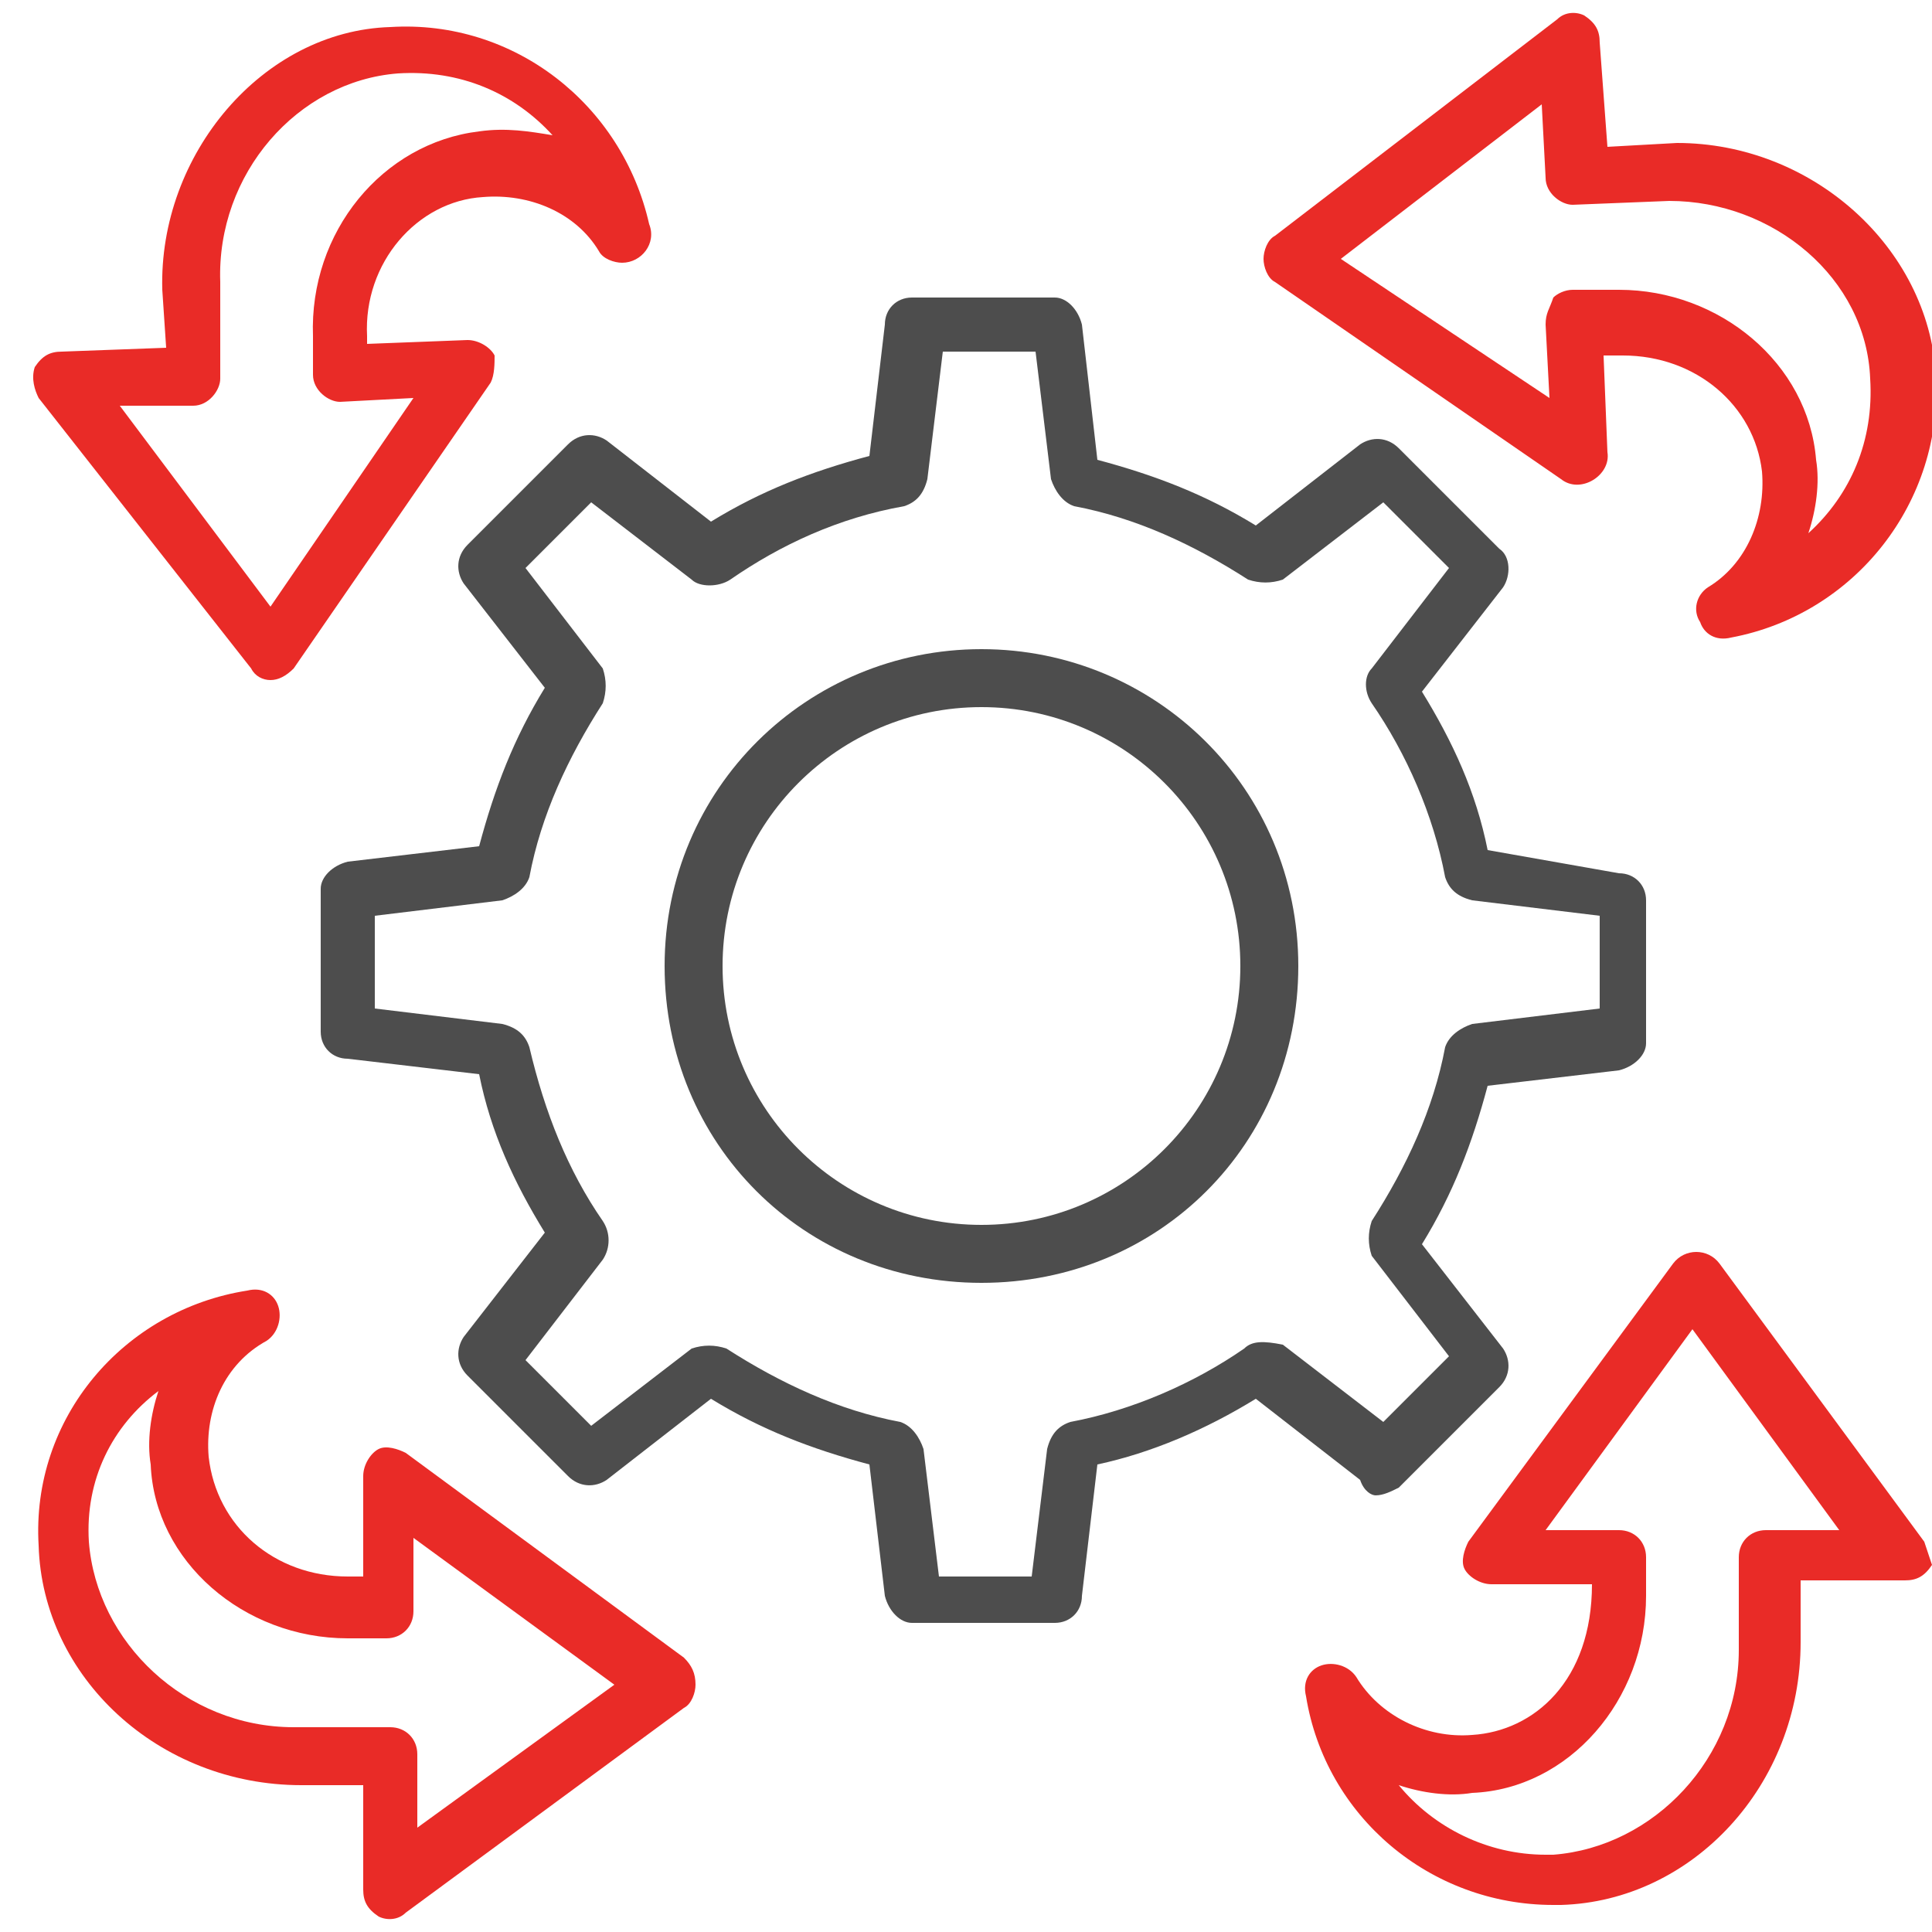
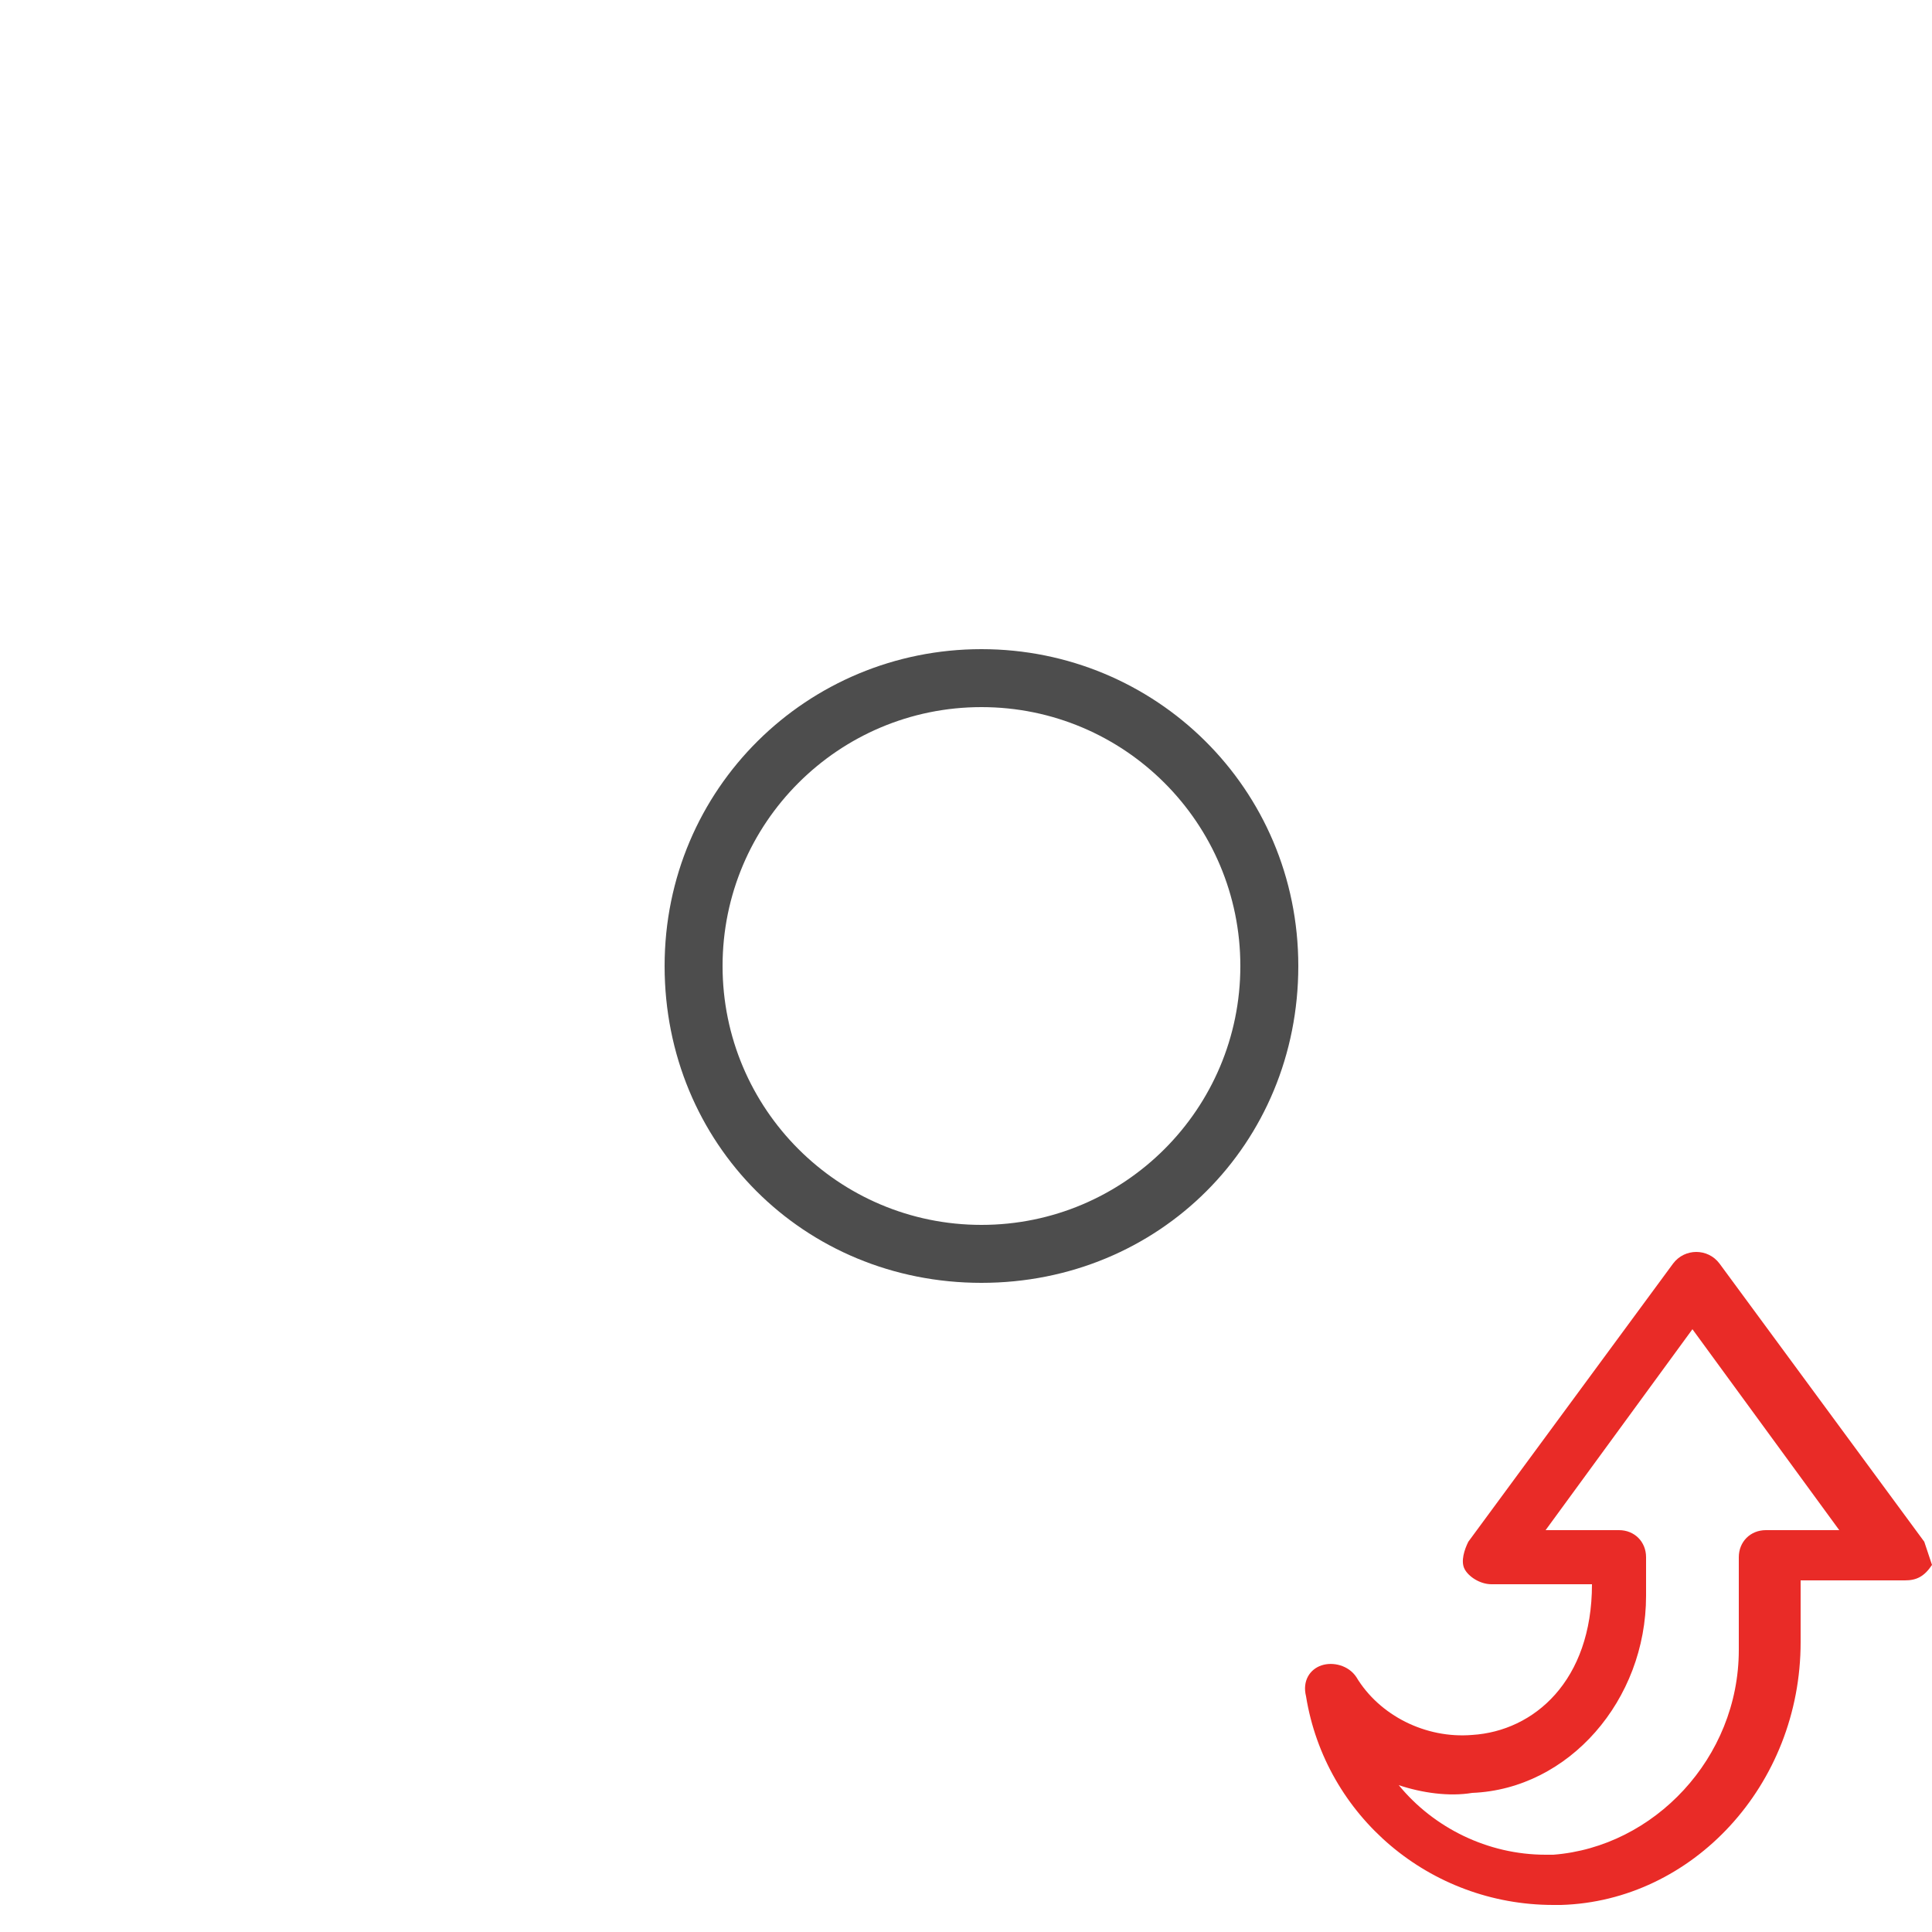
<svg xmlns="http://www.w3.org/2000/svg" version="1.1" id="Layer_1" x="0px" y="0px" width="50px" height="50px" viewBox="0 0 50 50" style="enable-background:new 0 0 50 50;" xml:space="preserve">
  <style type="text/css">
	.st0{fill:#E92B27;}
	.st1{fill:#4D4D4D;}
</style>
  <g>
-     <path class="st0" d="M17.7,42.9l-7.2-5.3c-0.2-0.1-0.5-0.2-0.7-0.1c-0.2,0.1-0.4,0.4-0.4,0.7v2.6H9c-1.9,0-3.4-1.3-3.6-3.1   c-0.1-1.2,0.4-2.4,1.5-3c0.3-0.2,0.4-0.6,0.3-0.9c-0.1-0.3-0.4-0.5-0.8-0.4c-3.2,0.5-5.6,3.3-5.4,6.6c0.1,3.4,3.1,6.2,6.8,6.2h1.6   v2.7c0,0.3,0.1,0.5,0.4,0.7c0.2,0.1,0.5,0.1,0.7-0.1l7.2-5.3c0.2-0.1,0.3-0.4,0.3-0.6C18,43.3,17.9,43.1,17.7,42.9L17.7,42.9z    M10.8,47.3v-1.9c0-0.4-0.3-0.7-0.7-0.7H7.6c-2.8,0-5.1-2.2-5.3-4.8c-0.1-1.6,0.6-3,1.8-3.9c-0.2,0.6-0.3,1.3-0.2,1.9   c0.1,2.5,2.4,4.5,5.1,4.5h1c0.4,0,0.7-0.3,0.7-0.7v-1.9l5.2,3.8L10.8,47.3z" />
-   </g>
+     </g>
  <g>
    <path class="st0" d="M49.8,39.9l-5.3-7.2c-0.3-0.4-0.9-0.4-1.2,0L38,39.9c-0.1,0.2-0.2,0.5-0.1,0.7c0.1,0.2,0.4,0.4,0.7,0.4h2.6   c0,2.5-1.5,3.8-3.1,3.9c-1.2,0.1-2.4-0.5-3-1.5c-0.2-0.3-0.6-0.4-0.9-0.3c-0.3,0.1-0.5,0.4-0.4,0.8c0.5,3.1,3.2,5.4,6.4,5.4h0.2   c3.4-0.1,6.2-3.1,6.2-6.8v-1.6h2.7c0.3,0,0.5-0.1,0.7-0.4C50,40.5,49.9,40.2,49.8,39.9L49.8,39.9z M45.7,39.6   c-0.4,0-0.7,0.3-0.7,0.7v2.4c0,2.8-2.2,5.1-4.8,5.3H40c-1.5,0-2.9-0.7-3.8-1.8c0.6,0.2,1.3,0.3,1.9,0.2c2.5-0.1,4.5-2.4,4.5-5.1v-1   c0-0.4-0.3-0.7-0.7-0.7h-1.9l3.8-5.2l3.8,5.2L45.7,39.6z" />
  </g>
  <g>
-     <path class="st0" d="M33,7.3l7.4,5.1c0.5,0.4,1.3-0.1,1.2-0.7l-0.1-2.5H42c1.9,0,3.4,1.3,3.6,3c0.1,1.2-0.4,2.4-1.4,3   c-0.3,0.2-0.4,0.6-0.2,0.9c0.1,0.3,0.4,0.5,0.8,0.4c3.2-0.6,5.5-3.5,5.3-6.8c-0.2-3.3-3.2-6-6.7-6l-1.8,0.1l-0.2-2.7   c0-0.3-0.1-0.5-0.4-0.7c-0.2-0.1-0.5-0.1-0.7,0.1L33,6.1c-0.2,0.1-0.3,0.4-0.3,0.6C32.7,6.9,32.8,7.2,33,7.3L33,7.3z M39.9,2.7   L40,4.6c0,0.4,0.4,0.7,0.7,0.7l2.5-0.1c2.7,0,5.1,2,5.2,4.6c0.1,1.6-0.5,3-1.6,4c0.2-0.6,0.3-1.3,0.2-1.9c-0.2-2.5-2.5-4.4-5.1-4.4   h-1.2c-0.2,0-0.4,0.1-0.5,0.2C40.1,8,40,8.1,40,8.4l0.1,1.9l-5.4-3.6L39.9,2.7z" />
-   </g>
+     </g>
  <g>
-     <path class="st0" d="M6.5,17.3c0.1,0.2,0.3,0.3,0.5,0.3c0.2,0,0.4-0.1,0.6-0.3l5.1-7.4c0.1-0.2,0.1-0.5,0.1-0.7   c-0.1-0.2-0.4-0.4-0.7-0.4L9.5,8.9V8.7c-0.1-1.9,1.3-3.5,3-3.6c1.2-0.1,2.4,0.4,3,1.4c0.1,0.2,0.4,0.3,0.6,0.3c0.5,0,0.9-0.5,0.7-1   c-0.7-3.1-3.5-5.3-6.7-5.1c-3.3,0.1-6,3.3-5.9,6.8L4.3,9L1.6,9.1c-0.3,0-0.5,0.1-0.7,0.4C0.8,9.8,0.9,10.1,1,10.3L6.5,17.3z    M5,10.5c0.4,0,0.7-0.4,0.7-0.7L5.7,7.3c-0.1-2.8,2-5.2,4.6-5.4c1.6-0.1,3,0.5,4,1.6c-0.6-0.1-1.2-0.2-1.9-0.1C9.9,3.7,8,6,8.1,8.7   v1c0,0.4,0.4,0.7,0.7,0.7l1.9-0.1L7,15.7l-3.9-5.2L5,10.5z" />
-   </g>
+     </g>
  <g>
-     <path class="st1" d="M35.6,38.7c0.2,0,0.4-0.1,0.6-0.2l2.6-2.6c0.3-0.3,0.3-0.7,0.1-1l-2.1-2.7c0.8-1.3,1.3-2.6,1.7-4.1l3.4-0.4   c0.4-0.1,0.7-0.4,0.7-0.7v-3.7c0-0.4-0.3-0.7-0.7-0.7L38.5,22c-0.3-1.5-0.9-2.8-1.7-4.1l2.1-2.7c0.2-0.3,0.2-0.8-0.1-1l-2.6-2.6   c-0.3-0.3-0.7-0.3-1-0.1l-2.7,2.1c-1.3-0.8-2.6-1.3-4.1-1.7L28,8.4c-0.1-0.4-0.4-0.7-0.7-0.7h-3.7c-0.4,0-0.7,0.3-0.7,0.7l-0.4,3.4   c-1.5,0.4-2.8,0.9-4.1,1.7l-2.7-2.1c-0.3-0.2-0.7-0.2-1,0.1l-2.6,2.6c-0.3,0.3-0.3,0.7-0.1,1l2.1,2.7c-0.8,1.3-1.3,2.6-1.7,4.1   l-3.4,0.4c-0.4,0.1-0.7,0.4-0.7,0.7v3.7c0,0.4,0.3,0.7,0.7,0.7l3.4,0.4c0.3,1.5,0.9,2.8,1.7,4.1l-2.1,2.7c-0.2,0.3-0.2,0.7,0.1,1   l2.6,2.6c0.3,0.3,0.7,0.3,1,0.1l2.7-2.1c1.3,0.8,2.6,1.3,4.1,1.7l0.4,3.4c0.1,0.4,0.4,0.7,0.7,0.7h3.7c0.4,0,0.7-0.3,0.7-0.7   l0.4-3.4c1.4-0.3,2.8-0.9,4.1-1.7l2.7,2.1C35.3,38.6,35.5,38.7,35.6,38.7L35.6,38.7z M32.2,34.9c-1.3,0.9-2.9,1.6-4.5,1.9   c-0.3,0.1-0.5,0.3-0.6,0.7l-0.4,3.3h-2.4l-0.4-3.3c-0.1-0.3-0.3-0.6-0.6-0.7c-1.6-0.3-3.1-1-4.5-1.9c-0.3-0.1-0.6-0.1-0.9,0l-2.6,2   l-1.7-1.7l2-2.6c0.2-0.3,0.2-0.7,0-1c-0.9-1.3-1.5-2.8-1.9-4.5c-0.1-0.3-0.3-0.5-0.7-0.6l-3.3-0.4v-2.4l3.3-0.4   c0.3-0.1,0.6-0.3,0.7-0.6c0.3-1.6,1-3.1,1.9-4.5c0.1-0.3,0.1-0.6,0-0.9l-2-2.6l1.7-1.7l2.6,2c0.2,0.2,0.7,0.2,1,0   c1.3-0.9,2.8-1.6,4.5-1.9c0.3-0.1,0.5-0.3,0.6-0.7l0.4-3.3h2.4l0.4,3.3c0.1,0.3,0.3,0.6,0.6,0.7c1.6,0.3,3.1,1,4.5,1.9   c0.3,0.1,0.6,0.1,0.9,0l2.6-2l1.7,1.7l-2,2.6c-0.2,0.2-0.2,0.6,0,0.9c0.9,1.3,1.6,2.9,1.9,4.5c0.1,0.3,0.3,0.5,0.7,0.6l3.3,0.4v2.4   l-3.3,0.4c-0.3,0.1-0.6,0.3-0.7,0.6c-0.3,1.6-1,3.1-1.9,4.5c-0.1,0.3-0.1,0.6,0,0.9l2,2.6l-1.7,1.7l-2.6-2   C32.7,34.7,32.4,34.7,32.2,34.9z" />
-   </g>
+     </g>
  <g>
    <path class="st1" d="M25.4,16.8c-4.5,0-8.2,3.6-8.2,8.2s3.6,8.2,8.2,8.2s8.2-3.6,8.2-8.2S29.9,16.8,25.4,16.8z M25.4,31.7   c-3.7,0-6.7-3-6.7-6.7s3-6.7,6.7-6.7s6.7,3,6.7,6.7S29.1,31.7,25.4,31.7z" />
  </g>
</svg>